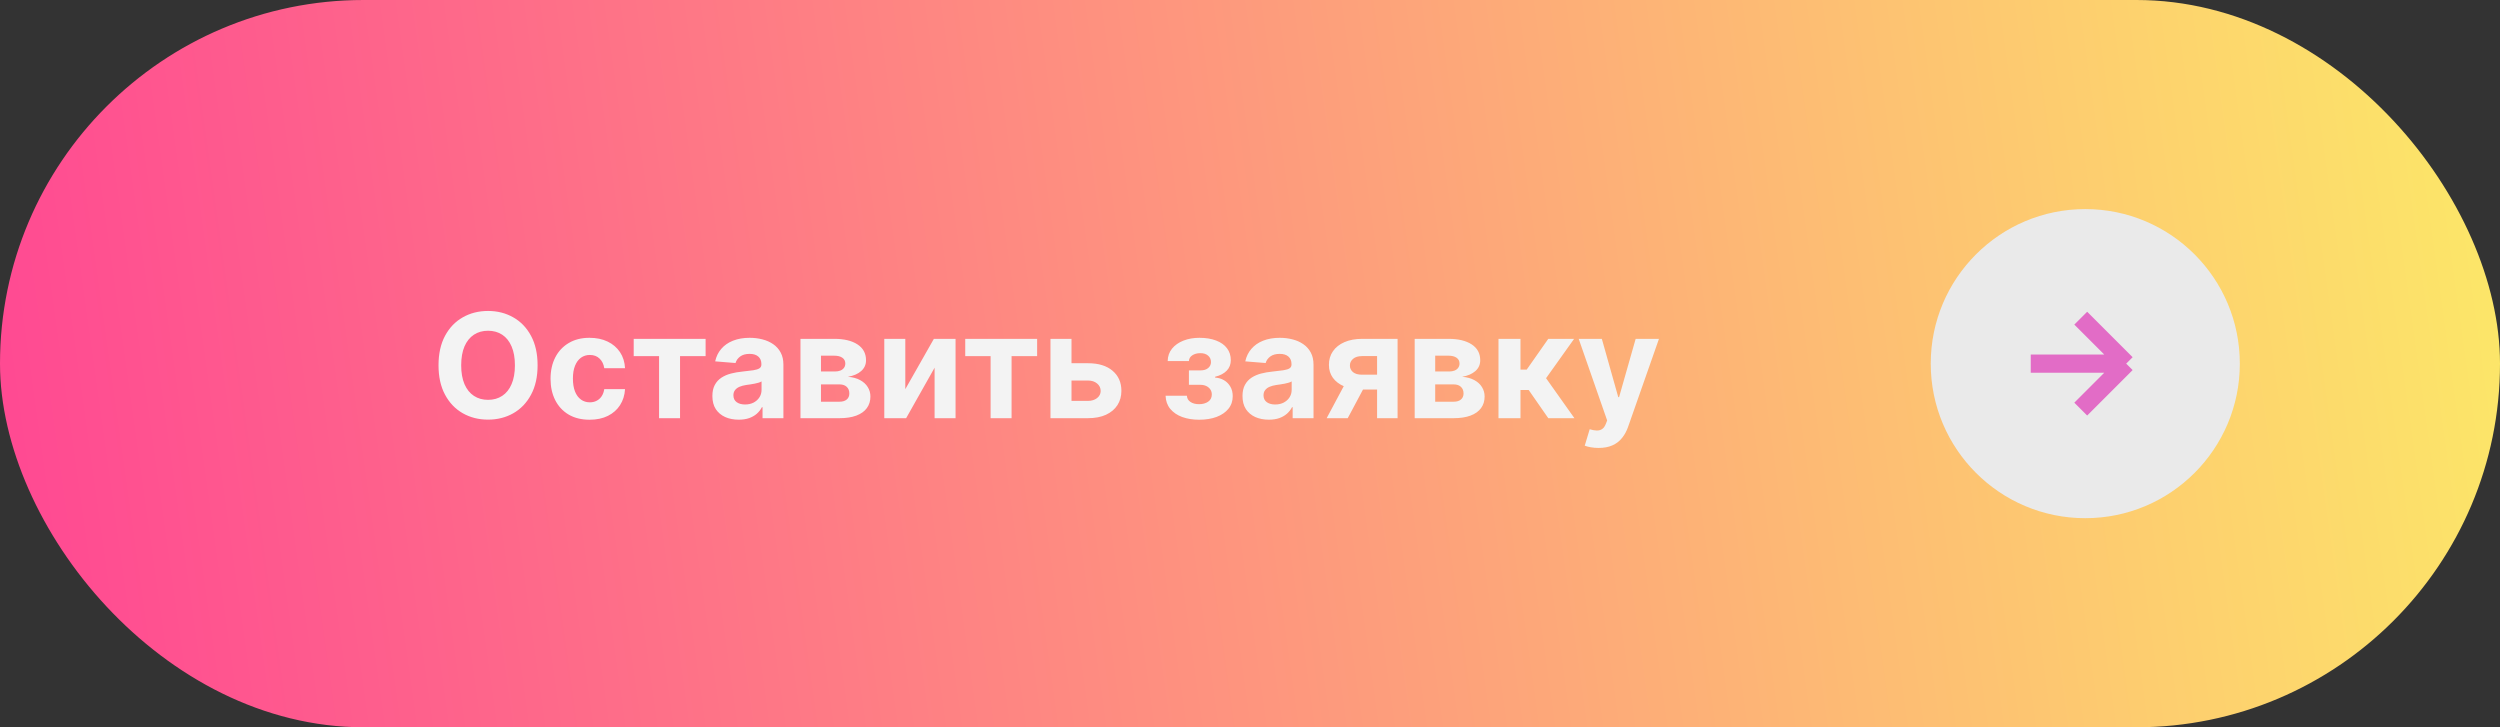
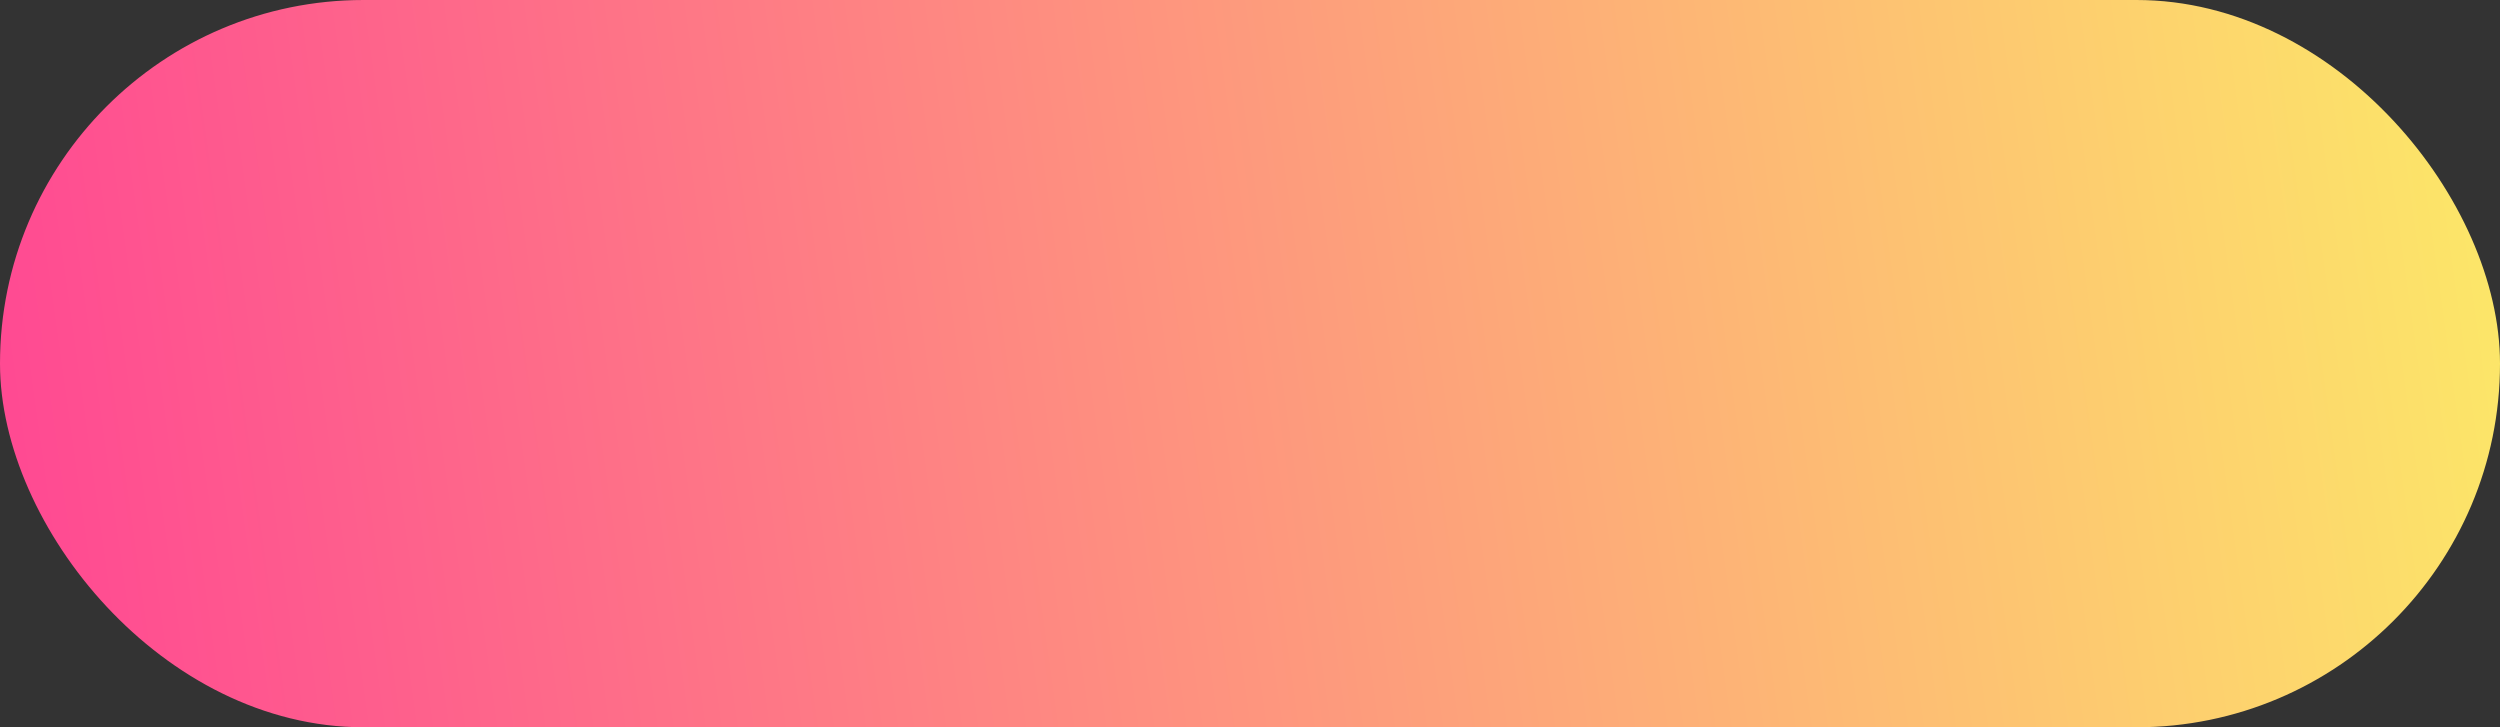
<svg xmlns="http://www.w3.org/2000/svg" width="275" height="80" viewBox="0 0 275 80" fill="none">
  <rect x="0" y="0" width="275" height="80" fill="#333333" stroke="none" />
  <rect width="275" height="80" rx="40" fill="url(#paint0_linear_1432_3715)" />
-   <path d="M59.135 40.182C59.135 41.451 58.894 42.53 58.413 43.42C57.936 44.311 57.285 44.99 56.459 45.46C55.637 45.926 54.712 46.159 53.686 46.159C52.652 46.159 51.724 45.924 50.902 45.455C50.08 44.985 49.43 44.305 48.953 43.415C48.476 42.525 48.237 41.447 48.237 40.182C48.237 38.913 48.476 37.833 48.953 36.943C49.43 36.053 50.08 35.375 50.902 34.909C51.724 34.439 52.652 34.205 53.686 34.205C54.712 34.205 55.637 34.439 56.459 34.909C57.285 35.375 57.936 36.053 58.413 36.943C58.894 37.833 59.135 38.913 59.135 40.182ZM56.641 40.182C56.641 39.36 56.517 38.667 56.271 38.102C56.029 37.538 55.686 37.11 55.243 36.818C54.8 36.526 54.281 36.381 53.686 36.381C53.091 36.381 52.572 36.526 52.129 36.818C51.686 37.11 51.341 37.538 51.095 38.102C50.853 38.667 50.731 39.36 50.731 40.182C50.731 41.004 50.853 41.697 51.095 42.261C51.341 42.826 51.686 43.254 52.129 43.545C52.572 43.837 53.091 43.983 53.686 43.983C54.281 43.983 54.8 43.837 55.243 43.545C55.686 43.254 56.029 42.826 56.271 42.261C56.517 41.697 56.641 41.004 56.641 40.182ZM64.855 46.17C63.961 46.17 63.192 45.981 62.548 45.602C61.908 45.22 61.416 44.689 61.071 44.011C60.73 43.333 60.56 42.553 60.56 41.67C60.56 40.776 60.732 39.992 61.077 39.318C61.425 38.64 61.919 38.112 62.56 37.733C63.2 37.35 63.961 37.159 64.844 37.159C65.605 37.159 66.272 37.297 66.844 37.574C67.416 37.85 67.868 38.239 68.202 38.739C68.535 39.239 68.719 39.826 68.753 40.5H66.469C66.404 40.064 66.234 39.714 65.957 39.449C65.685 39.18 65.327 39.045 64.883 39.045C64.508 39.045 64.181 39.148 63.901 39.352C63.624 39.553 63.408 39.847 63.253 40.233C63.097 40.619 63.02 41.087 63.02 41.636C63.02 42.193 63.096 42.667 63.247 43.057C63.402 43.447 63.62 43.744 63.901 43.949C64.181 44.153 64.508 44.256 64.883 44.256C65.16 44.256 65.408 44.199 65.628 44.085C65.851 43.972 66.035 43.807 66.179 43.591C66.327 43.371 66.423 43.108 66.469 42.801H68.753C68.715 43.468 68.533 44.055 68.207 44.562C67.885 45.066 67.44 45.46 66.872 45.744C66.304 46.028 65.632 46.17 64.855 46.17ZM69.707 39.176V37.273H77.616V39.176H74.804V46H72.497V39.176H69.707ZM81.26 46.165C80.703 46.165 80.207 46.068 79.771 45.875C79.336 45.678 78.991 45.388 78.737 45.006C78.487 44.619 78.362 44.138 78.362 43.562C78.362 43.078 78.451 42.67 78.629 42.341C78.807 42.011 79.05 41.746 79.356 41.545C79.663 41.345 80.012 41.193 80.402 41.091C80.796 40.989 81.209 40.917 81.641 40.875C82.148 40.822 82.557 40.773 82.868 40.727C83.178 40.678 83.404 40.606 83.544 40.511C83.684 40.417 83.754 40.276 83.754 40.091V40.057C83.754 39.697 83.641 39.419 83.413 39.222C83.19 39.025 82.872 38.926 82.459 38.926C82.023 38.926 81.677 39.023 81.419 39.216C81.161 39.405 80.991 39.644 80.908 39.932L78.669 39.75C78.783 39.22 79.006 38.761 79.339 38.375C79.673 37.985 80.103 37.686 80.629 37.477C81.159 37.265 81.773 37.159 82.47 37.159C82.955 37.159 83.419 37.216 83.862 37.33C84.309 37.443 84.705 37.619 85.05 37.858C85.398 38.097 85.673 38.403 85.874 38.778C86.074 39.15 86.175 39.595 86.175 40.114V46H83.879V44.79H83.811C83.671 45.062 83.483 45.303 83.249 45.511C83.014 45.716 82.731 45.877 82.402 45.994C82.072 46.108 81.692 46.165 81.26 46.165ZM81.953 44.494C82.309 44.494 82.624 44.424 82.896 44.284C83.169 44.14 83.383 43.947 83.538 43.705C83.694 43.462 83.771 43.188 83.771 42.881V41.955C83.695 42.004 83.591 42.049 83.459 42.091C83.33 42.129 83.184 42.165 83.021 42.199C82.858 42.229 82.695 42.258 82.533 42.284C82.37 42.307 82.222 42.328 82.089 42.347C81.805 42.388 81.557 42.455 81.345 42.545C81.133 42.636 80.968 42.76 80.851 42.915C80.733 43.066 80.675 43.256 80.675 43.483C80.675 43.812 80.794 44.064 81.033 44.239C81.275 44.409 81.582 44.494 81.953 44.494ZM88.052 46V37.273H91.774C92.85 37.273 93.7 37.477 94.325 37.886C94.95 38.295 95.263 38.877 95.263 39.631C95.263 40.104 95.087 40.498 94.734 40.812C94.382 41.127 93.893 41.339 93.268 41.449C93.791 41.487 94.236 41.606 94.604 41.807C94.975 42.004 95.257 42.26 95.45 42.574C95.647 42.888 95.746 43.237 95.746 43.619C95.746 44.115 95.613 44.542 95.348 44.898C95.087 45.254 94.702 45.526 94.195 45.716C93.691 45.905 93.075 46 92.348 46H88.052ZM90.308 44.188H92.348C92.685 44.188 92.948 44.108 93.138 43.949C93.331 43.786 93.427 43.564 93.427 43.284C93.427 42.974 93.331 42.729 93.138 42.551C92.948 42.373 92.685 42.284 92.348 42.284H90.308V44.188ZM90.308 40.864H91.825C92.068 40.864 92.274 40.83 92.445 40.761C92.619 40.689 92.751 40.587 92.842 40.455C92.937 40.322 92.984 40.165 92.984 39.983C92.984 39.714 92.876 39.504 92.66 39.352C92.445 39.201 92.149 39.125 91.774 39.125H90.308V40.864ZM99.584 42.807L102.726 37.273H105.112V46H102.805V40.449L99.675 46H97.271V37.273H99.584V42.807ZM106.176 39.176V37.273H114.085V39.176H111.273V46H108.966V39.176H106.176ZM117.07 39.955H119.677C120.833 39.955 121.734 40.231 122.382 40.784C123.03 41.333 123.354 42.068 123.354 42.989C123.354 43.587 123.208 44.114 122.916 44.568C122.624 45.019 122.204 45.371 121.655 45.625C121.106 45.875 120.446 46 119.677 46H115.552V37.273H117.865V44.097H119.677C120.083 44.097 120.416 43.994 120.677 43.79C120.939 43.585 121.071 43.324 121.075 43.006C121.071 42.669 120.939 42.394 120.677 42.182C120.416 41.966 120.083 41.858 119.677 41.858H117.07V39.955ZM128.213 43.528H130.56C130.571 43.816 130.7 44.044 130.946 44.21C131.192 44.377 131.51 44.46 131.9 44.46C132.294 44.46 132.626 44.369 132.895 44.188C133.164 44.002 133.298 43.737 133.298 43.392C133.298 43.18 133.245 42.996 133.139 42.841C133.033 42.682 132.885 42.557 132.696 42.466C132.507 42.375 132.287 42.33 132.037 42.33H130.781V40.744H132.037C132.412 40.744 132.7 40.657 132.9 40.483C133.105 40.309 133.207 40.091 133.207 39.83C133.207 39.534 133.101 39.297 132.889 39.119C132.681 38.938 132.399 38.847 132.043 38.847C131.683 38.847 131.383 38.928 131.145 39.091C130.91 39.25 130.789 39.458 130.781 39.716H128.446C128.454 39.193 128.611 38.74 128.918 38.358C129.228 37.975 129.645 37.68 130.168 37.472C130.694 37.263 131.283 37.159 131.935 37.159C132.647 37.159 133.26 37.26 133.775 37.46C134.294 37.657 134.692 37.939 134.969 38.307C135.249 38.674 135.389 39.112 135.389 39.619C135.389 40.081 135.238 40.468 134.935 40.778C134.632 41.089 134.207 41.311 133.662 41.443V41.534C134.022 41.557 134.347 41.653 134.639 41.824C134.931 41.994 135.164 42.229 135.338 42.528C135.512 42.824 135.599 43.174 135.599 43.58C135.599 44.121 135.44 44.585 135.122 44.972C134.808 45.358 134.372 45.655 133.815 45.864C133.262 46.068 132.628 46.17 131.912 46.17C131.215 46.17 130.59 46.07 130.037 45.869C129.488 45.665 129.05 45.365 128.724 44.972C128.402 44.578 128.232 44.097 128.213 43.528ZM139.572 46.165C139.016 46.165 138.519 46.068 138.084 45.875C137.648 45.678 137.303 45.388 137.05 45.006C136.8 44.619 136.675 44.138 136.675 43.562C136.675 43.078 136.764 42.67 136.942 42.341C137.12 42.011 137.362 41.746 137.669 41.545C137.976 41.345 138.324 41.193 138.714 41.091C139.108 40.989 139.521 40.917 139.953 40.875C140.461 40.822 140.87 40.773 141.18 40.727C141.491 40.678 141.716 40.606 141.856 40.511C141.997 40.417 142.067 40.276 142.067 40.091V40.057C142.067 39.697 141.953 39.419 141.726 39.222C141.502 39.025 141.184 38.926 140.771 38.926C140.336 38.926 139.989 39.023 139.731 39.216C139.474 39.405 139.303 39.644 139.22 39.932L136.981 39.75C137.095 39.22 137.319 38.761 137.652 38.375C137.985 37.985 138.415 37.686 138.942 37.477C139.472 37.265 140.086 37.159 140.783 37.159C141.267 37.159 141.731 37.216 142.175 37.33C142.622 37.443 143.017 37.619 143.362 37.858C143.711 38.097 143.985 38.403 144.186 38.778C144.387 39.15 144.487 39.595 144.487 40.114V46H142.192V44.79H142.123C141.983 45.062 141.796 45.303 141.561 45.511C141.326 45.716 141.044 45.877 140.714 45.994C140.385 46.108 140.004 46.165 139.572 46.165ZM140.266 44.494C140.622 44.494 140.936 44.424 141.209 44.284C141.481 44.14 141.695 43.947 141.851 43.705C142.006 43.462 142.084 43.188 142.084 42.881V41.955C142.008 42.004 141.904 42.049 141.771 42.091C141.642 42.129 141.497 42.165 141.334 42.199C141.171 42.229 141.008 42.258 140.845 42.284C140.682 42.307 140.534 42.328 140.402 42.347C140.118 42.388 139.87 42.455 139.658 42.545C139.445 42.636 139.281 42.76 139.163 42.915C139.046 43.066 138.987 43.256 138.987 43.483C138.987 43.812 139.106 44.064 139.345 44.239C139.588 44.409 139.894 44.494 140.266 44.494ZM151.479 46V39.17H149.842C149.399 39.17 149.062 39.273 148.831 39.477C148.6 39.682 148.486 39.924 148.49 40.205C148.486 40.489 148.596 40.729 148.82 40.926C149.047 41.119 149.38 41.216 149.82 41.216H152.285V42.852H149.82C149.073 42.852 148.427 42.739 147.882 42.511C147.337 42.284 146.916 41.968 146.621 41.562C146.325 41.153 146.179 40.678 146.183 40.136C146.179 39.568 146.325 39.07 146.621 38.642C146.916 38.21 147.338 37.875 147.888 37.636C148.441 37.394 149.092 37.273 149.842 37.273H153.734V46H151.479ZM145.933 46L148.359 41.455H150.672L148.251 46H145.933ZM155.615 46V37.273H159.337C160.412 37.273 161.263 37.477 161.888 37.886C162.513 38.295 162.825 38.877 162.825 39.631C162.825 40.104 162.649 40.498 162.297 40.812C161.945 41.127 161.456 41.339 160.831 41.449C161.354 41.487 161.799 41.606 162.166 41.807C162.537 42.004 162.82 42.26 163.013 42.574C163.21 42.888 163.308 43.237 163.308 43.619C163.308 44.115 163.176 44.542 162.91 44.898C162.649 45.254 162.265 45.526 161.757 45.716C161.253 45.905 160.638 46 159.91 46H155.615ZM157.871 44.188H159.91C160.248 44.188 160.511 44.108 160.7 43.949C160.893 43.786 160.99 43.564 160.99 43.284C160.99 42.974 160.893 42.729 160.7 42.551C160.511 42.373 160.248 42.284 159.91 42.284H157.871V44.188ZM157.871 40.864H159.388C159.63 40.864 159.837 40.83 160.007 40.761C160.181 40.689 160.314 40.587 160.405 40.455C160.499 40.322 160.547 40.165 160.547 39.983C160.547 39.714 160.439 39.504 160.223 39.352C160.007 39.201 159.712 39.125 159.337 39.125H157.871V40.864ZM164.834 46V37.273H167.254V40.659H167.936L170.311 37.273H173.152L170.067 41.602L173.186 46H170.311L168.158 42.903H167.254V46H164.834ZM175.844 49.273C175.537 49.273 175.249 49.248 174.98 49.199C174.715 49.153 174.495 49.095 174.321 49.023L174.866 47.216C175.15 47.303 175.406 47.35 175.633 47.358C175.864 47.365 176.063 47.312 176.23 47.199C176.4 47.085 176.539 46.892 176.645 46.619L176.787 46.25L173.656 37.273H176.202L178.008 43.682H178.099L179.923 37.273H182.486L179.094 46.943C178.931 47.413 178.709 47.822 178.429 48.17C178.152 48.523 177.802 48.794 177.378 48.983C176.954 49.176 176.442 49.273 175.844 49.273Z" fill="#F3F3F3" />
  <g clip-path="url(#clip0_1432_3715)">
    <path d="M229.381 57C238.77 57 246.381 49.389 246.381 40C246.381 30.611 238.77 23 229.381 23C219.992 23 212.381 30.611 212.381 40C212.381 49.389 219.992 57 229.381 57Z" fill="#EAEAEA" />
    <path d="M223.381 40H233.881M233.881 40L228.881 45M233.881 40L228.881 35" stroke="#E26CC6" stroke-width="2" />
  </g>
  <defs>
    <linearGradient id="paint0_linear_1432_3715" x1="-26.5" y1="73" x2="309" y2="26" gradientUnits="userSpaceOnUse">
      <stop stop-color="#FF3897" />
      <stop offset="1" stop-color="#FCFA63" />
    </linearGradient>
    <clipPath id="clip0_1432_3715">
-       <rect width="34" height="34" fill="white" transform="translate(212.381 23)" />
-     </clipPath>
+       </clipPath>
  </defs>
</svg>